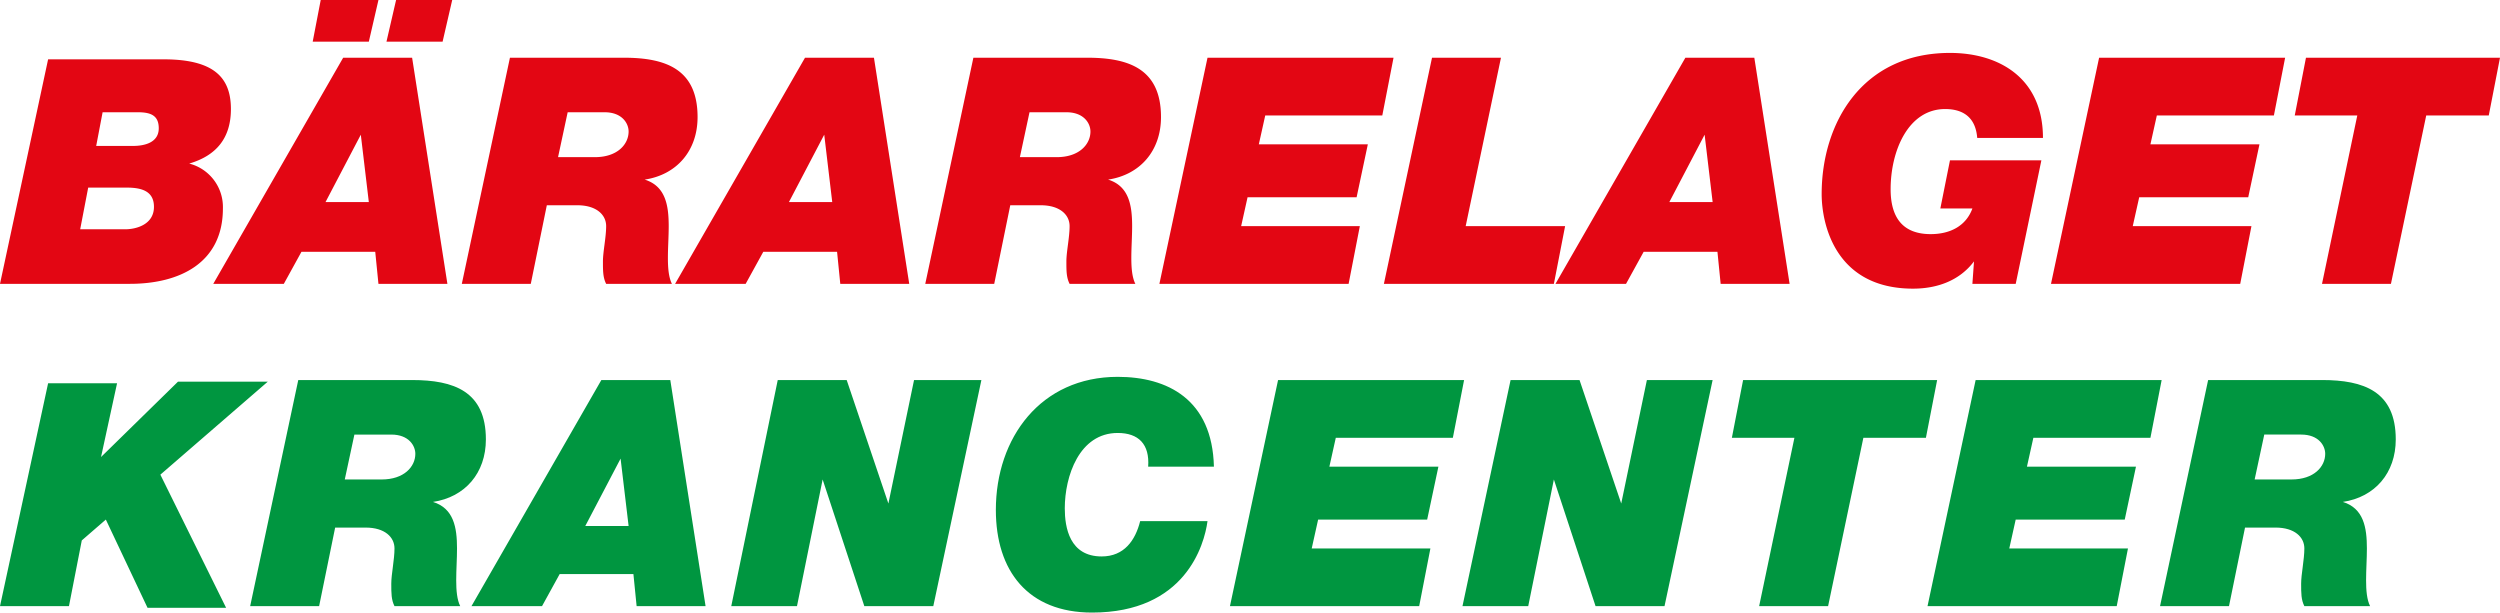
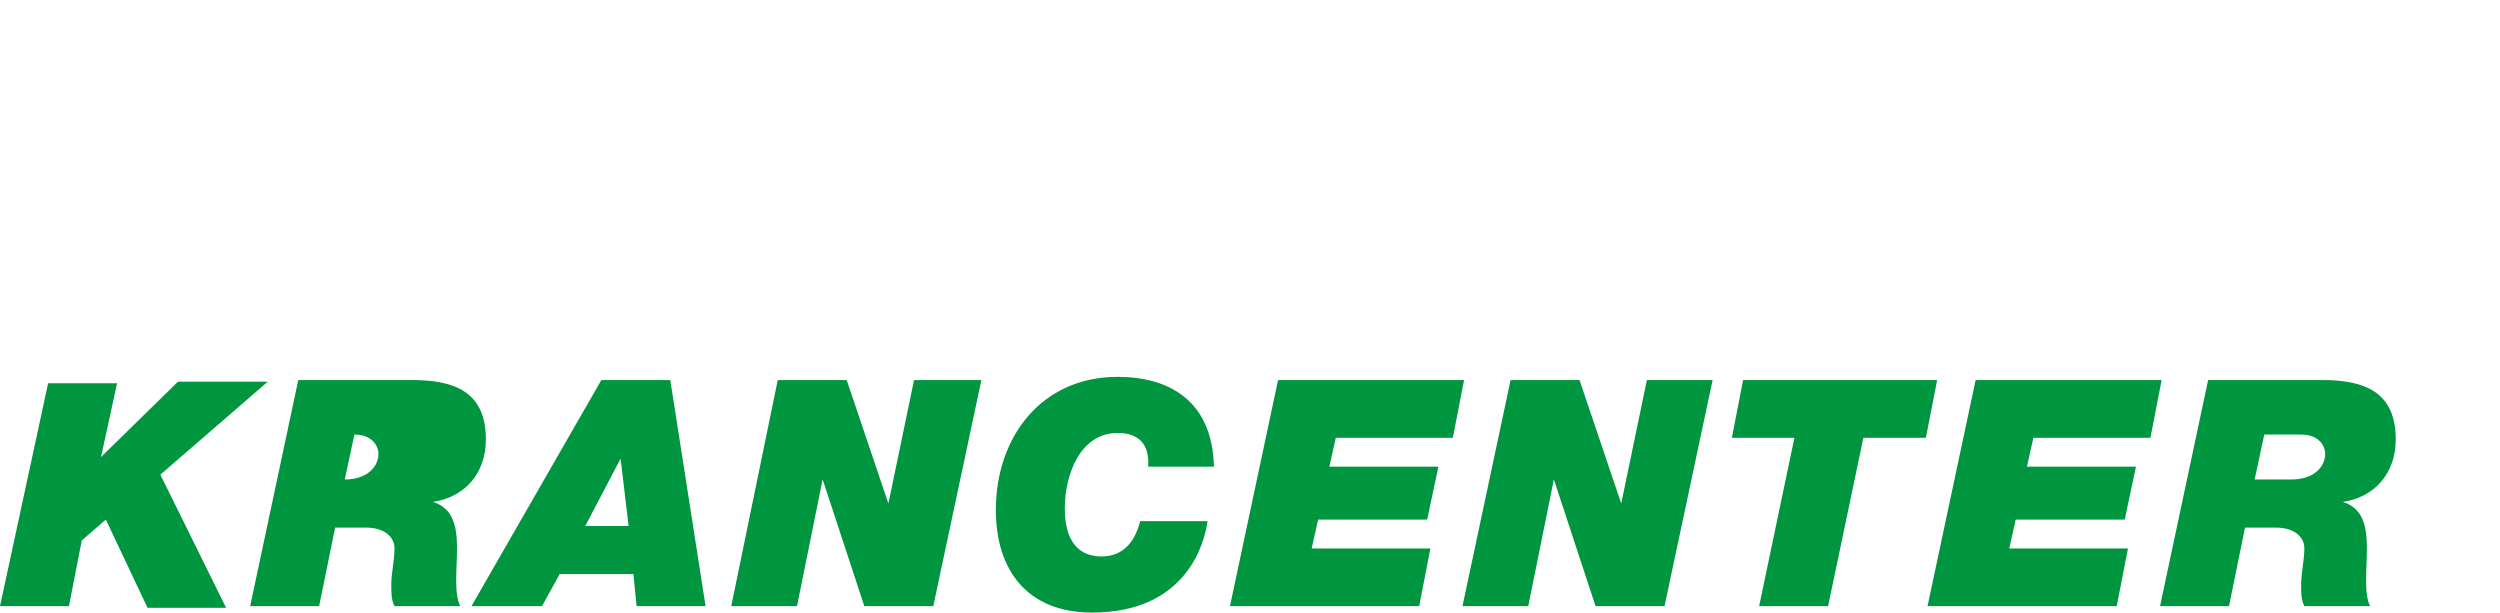
<svg xmlns="http://www.w3.org/2000/svg" width="522.388" height="128.001" viewBox="0 0 522.388 128.001">
  <title>logo</title>
-   <path d="M18.429,39.2h8.042c3.016,0,5.7.67,5.7,4.021,0,3.686-3.686,4.691-6.031,4.691H16.754L18.429,39.2ZM0,59.309H27.141c10.387,0,19.435-4.356,19.435-15.749a9.373,9.373,0,0,0-7.037-9.382h0c5.7-1.675,8.712-5.361,8.712-11.393,0-6.7-3.686-10.387-14.073-10.387H10.052L0,59.309ZM21.445,23.456h7.372c2.681,0,4.356.67,4.356,3.351,0,3.016-3.016,3.686-5.361,3.686H20.1l1.34-7.037ZM65.34,8.712H77.068L79.079,0H67.016L65.34,8.712Zm15.414,0H92.482L94.492,0H82.764l-2.01,8.712ZM75.393,28.147h0L77.068,42.22H68.021l7.372-14.073ZM44.565,59.309H59.308l3.686-6.7H78.408l.67,6.7H93.486L86.114,12.063H71.707L44.565,59.309Zm51.938,0h14.408l3.351-16.419h6.366c4.021,0,6.031,2.01,6.031,4.356s-.67,5.361-.67,7.372,0,3.351.67,4.691H140.4c-1.34-2.681-.67-7.707-.67-12.063s-.67-8.377-5.026-9.717h0c6.7-1.005,11.058-6.031,11.058-13.068,0-10.052-6.7-12.4-15.414-12.4H106.554L96.5,59.309Zm22.115-35.853h7.707c3.686,0,5.026,2.346,5.026,4.021,0,2.681-2.346,5.361-7.037,5.361h-7.707l2.011-9.382Zm53.612,4.691h0L173.9,42.22h-9.047l7.372-14.073ZM141.068,59.309h14.743l3.686-6.7h15.414l.67,6.7h14.408l-7.372-47.246H168.21L141.068,59.309Zm52.272,0h14.408L211.1,42.89h6.366c4.021,0,6.031,2.01,6.031,4.356s-.67,5.361-.67,7.372,0,3.351.67,4.691h13.738c-1.34-2.681-.67-7.707-.67-12.063s-.67-8.377-5.026-9.717h0c6.7-1.005,11.058-6.031,11.058-13.068,0-10.052-6.7-12.4-15.414-12.4H203.392L193.34,59.309Zm21.781-35.853h7.707c3.686,0,5.026,2.346,5.026,4.021,0,2.681-2.346,5.361-7.037,5.361H213.11l2.011-9.382Zm27.141,35.853H281.8l2.346-12.063h-24.8l1.34-6.031h22.785l2.346-11.058H263.037l1.34-6.031h24.461l2.346-12.063H252.315L242.262,59.309Zm46.911,0h35.518l2.346-12.063H306.262l7.372-35.183H299.226L289.173,59.309Zm67.016-31.162h0l1.675,14.073h-9.047l7.372-14.073ZM325.026,59.309h14.743l3.686-6.7h15.414l.67,6.7h14.408l-7.372-47.246H352.167L325.026,59.309Zm87.121,0h9.047l5.361-25.8h-19.1l-2.01,10.052h6.7c-1.34,3.686-4.691,5.361-8.712,5.361-6.031,0-8.377-3.686-8.377-9.382,0-8.042,3.686-16.754,11.393-16.754,3.686,0,6.366,1.675,6.7,6.031h13.738c0-12.4-9.047-17.759-19.435-17.759-18.429,0-26.806,14.743-26.806,29.487,0,6.031,2.681,19.77,19.1,19.77,5.026,0,9.717-1.675,12.733-5.7h0l-.336,4.691Zm16.419,0h39.539l2.346-12.063h-24.8L447,41.215H469.78l2.346-11.058H449.341l1.34-6.031h24.461l2.346-12.063H438.619L428.566,59.309Zm56.628,0H499.6l7.372-35.183h13.068l2.346-12.063H481.843L479.5,24.126h13.068l-7.371,35.183Z" fill="#e30613" />
-   <path d="M0,126.66H14.408l2.681-13.738,5.026-4.356L30.827,127H47.246L33.508,99.183l22.45-19.435H37.194L21.11,95.5h0l3.351-15.414H10.052L0,126.66Zm52.272,0H66.68l3.351-16.419H76.4c4.021,0,6.031,2.01,6.031,4.356s-.67,5.361-.67,7.372,0,3.351.67,4.691H96.166c-1.34-2.681-.67-7.707-.67-12.063s-.67-8.377-5.026-9.717h0c6.7-1,11.058-6.031,11.058-13.068,0-10.052-6.7-12.4-15.414-12.4H62.324L52.272,126.66Zm21.78-35.854h7.707c3.686,0,5.026,2.346,5.026,4.021,0,2.681-2.346,5.361-7.037,5.361H72.041l2.011-9.382Zm55.623,5.027h0l1.675,14.073H122.3l7.372-14.073ZM98.513,126.66h14.743l3.686-6.7h15.414l.67,6.7h14.408l-7.372-47.246H125.654L98.513,126.66Zm54.283,0h13.738l5.361-26.471h0l8.712,26.471h14.408l10.052-47.246H190.994l-5.361,25.8h0l-8.712-25.8H162.513L152.8,126.66ZM238.241,108.9c-1.005,4.021-3.351,7.372-8.042,7.372-6.7,0-7.707-6.031-7.707-10.052,0-6.7,3.016-15.749,11.058-15.749,4.356,0,6.7,2.346,6.366,7.037h13.738c-.335-14.073-9.717-18.764-20.1-18.764-16.084,0-25.466,12.733-25.466,27.811,0,12.733,6.7,21.445,20.1,21.445,19.435,0,23.456-14.073,24.126-19.1Zm18.764,17.759h39.539L298.89,114.6h-24.8l1.34-6.031h22.785l2.346-11.058H277.78l1.34-6.031h24.461l2.346-12.063H267.058L257.005,126.66Zm48.587,0H319.33l5.361-26.471h0L333.4,126.66h14.408l10.052-47.246H344.125l-5.361,25.8h0l-8.712-25.8H315.644L305.592,126.66Zm61.989,0h14.408l7.372-35.183h13.068l2.346-12.063H364.23l-2.346,12.063h13.068l-7.371,35.183Zm35.184,0H442.3L444.65,114.6h-24.8l1.34-6.031h22.785l2.346-11.058H423.54l1.34-6.031h24.461l2.346-12.063H412.818L402.765,126.66Zm48.586,0h14.408l3.351-16.419h6.366c4.021,0,6.031,2.01,6.031,4.356s-.67,5.361-.67,7.372,0,3.351.67,4.691h13.738c-1.34-2.681-.67-7.707-.67-12.063s-.67-8.377-5.026-9.717h0c6.7-1,11.058-6.031,11.058-13.068,0-10.052-6.7-12.4-15.414-12.4H461.4L451.351,126.66Zm21.78-35.854h7.707c3.686,0,5.026,2.346,5.026,4.021,0,2.681-2.346,5.361-7.037,5.361H471.12l2.011-9.382Z" fill="#009640" />
+   <path d="M0,126.66H14.408l2.681-13.738,5.026-4.356L30.827,127H47.246L33.508,99.183l22.45-19.435H37.194L21.11,95.5h0l3.351-15.414H10.052L0,126.66Zm52.272,0H66.68l3.351-16.419H76.4c4.021,0,6.031,2.01,6.031,4.356s-.67,5.361-.67,7.372,0,3.351.67,4.691H96.166c-1.34-2.681-.67-7.707-.67-12.063s-.67-8.377-5.026-9.717h0c6.7-1,11.058-6.031,11.058-13.068,0-10.052-6.7-12.4-15.414-12.4H62.324L52.272,126.66Zm21.78-35.854c3.686,0,5.026,2.346,5.026,4.021,0,2.681-2.346,5.361-7.037,5.361H72.041l2.011-9.382Zm55.623,5.027h0l1.675,14.073H122.3l7.372-14.073ZM98.513,126.66h14.743l3.686-6.7h15.414l.67,6.7h14.408l-7.372-47.246H125.654L98.513,126.66Zm54.283,0h13.738l5.361-26.471h0l8.712,26.471h14.408l10.052-47.246H190.994l-5.361,25.8h0l-8.712-25.8H162.513L152.8,126.66ZM238.241,108.9c-1.005,4.021-3.351,7.372-8.042,7.372-6.7,0-7.707-6.031-7.707-10.052,0-6.7,3.016-15.749,11.058-15.749,4.356,0,6.7,2.346,6.366,7.037h13.738c-.335-14.073-9.717-18.764-20.1-18.764-16.084,0-25.466,12.733-25.466,27.811,0,12.733,6.7,21.445,20.1,21.445,19.435,0,23.456-14.073,24.126-19.1Zm18.764,17.759h39.539L298.89,114.6h-24.8l1.34-6.031h22.785l2.346-11.058H277.78l1.34-6.031h24.461l2.346-12.063H267.058L257.005,126.66Zm48.587,0H319.33l5.361-26.471h0L333.4,126.66h14.408l10.052-47.246H344.125l-5.361,25.8h0l-8.712-25.8H315.644L305.592,126.66Zm61.989,0h14.408l7.372-35.183h13.068l2.346-12.063H364.23l-2.346,12.063h13.068l-7.371,35.183Zm35.184,0H442.3L444.65,114.6h-24.8l1.34-6.031h22.785l2.346-11.058H423.54l1.34-6.031h24.461l2.346-12.063H412.818L402.765,126.66Zm48.586,0h14.408l3.351-16.419h6.366c4.021,0,6.031,2.01,6.031,4.356s-.67,5.361-.67,7.372,0,3.351.67,4.691h13.738c-1.34-2.681-.67-7.707-.67-12.063s-.67-8.377-5.026-9.717h0c6.7-1,11.058-6.031,11.058-13.068,0-10.052-6.7-12.4-15.414-12.4H461.4L451.351,126.66Zm21.78-35.854h7.707c3.686,0,5.026,2.346,5.026,4.021,0,2.681-2.346,5.361-7.037,5.361H471.12l2.011-9.382Z" fill="#009640" />
</svg>